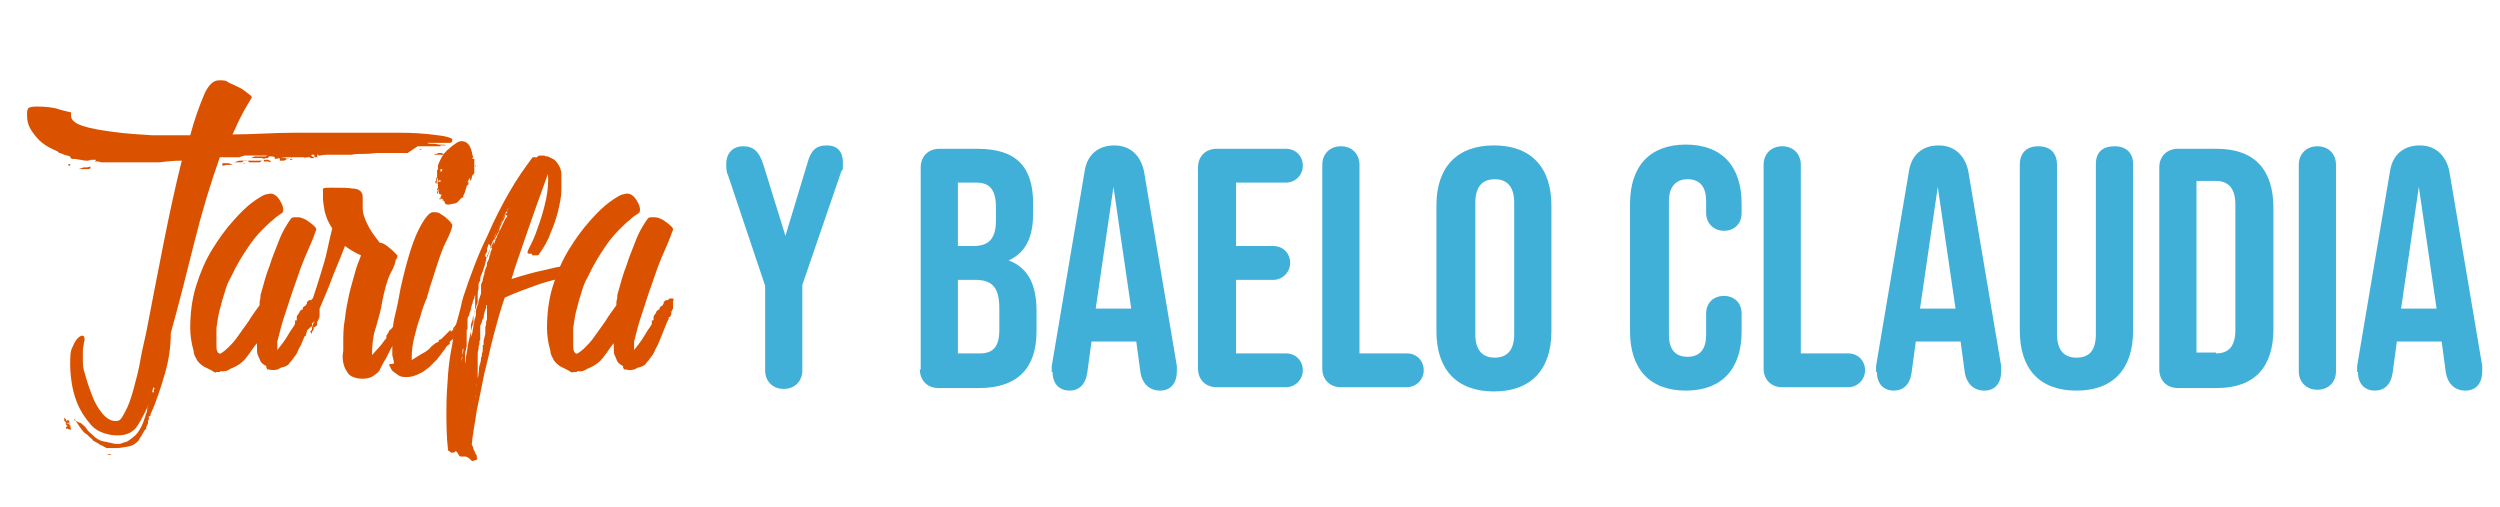
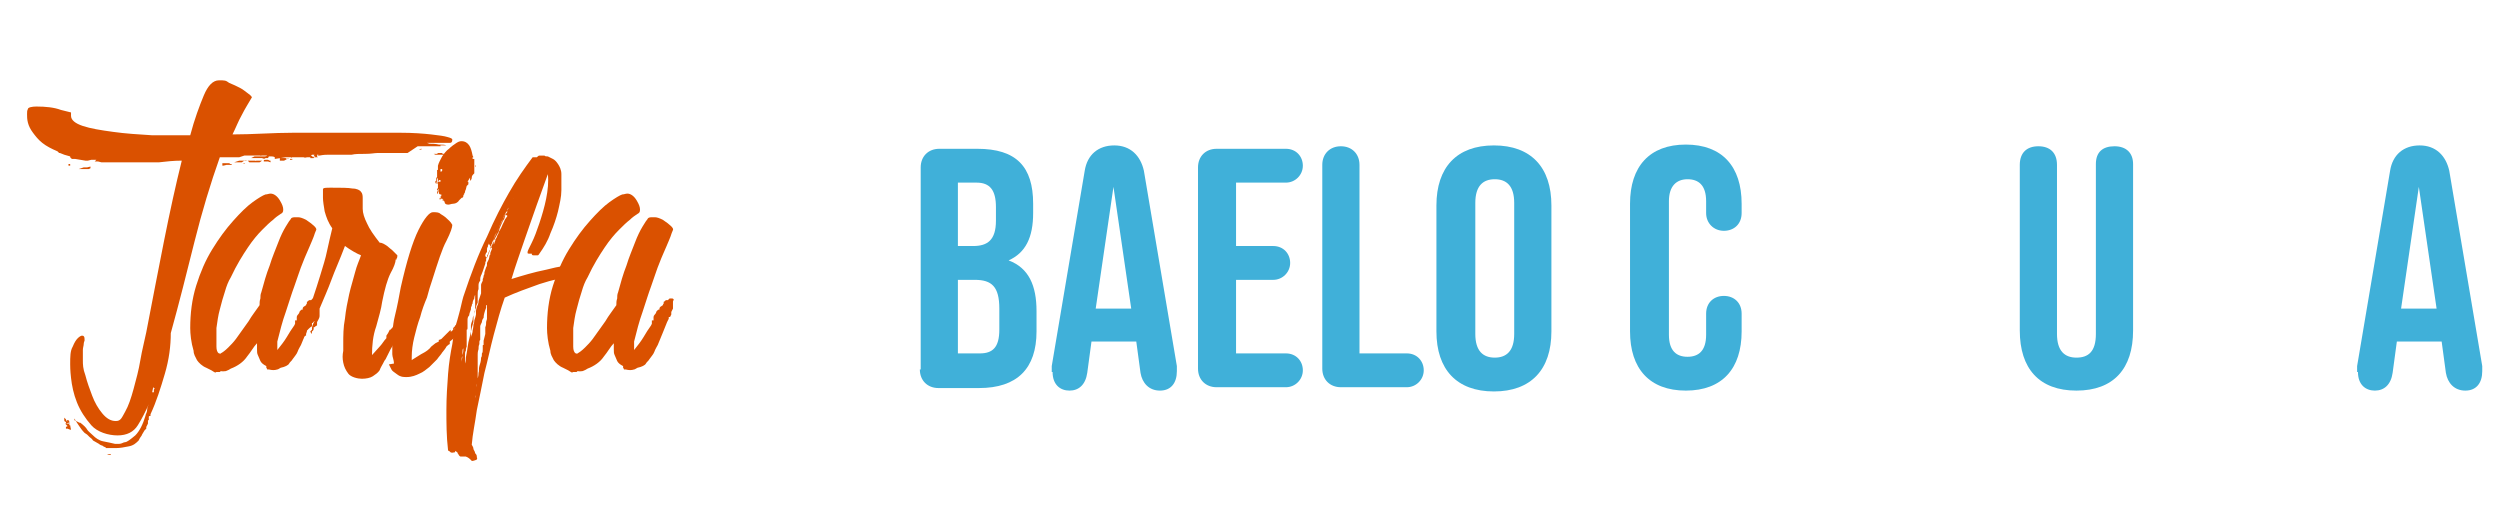
<svg xmlns="http://www.w3.org/2000/svg" id="Layer_1" data-name="Layer 1" version="1.1" viewBox="0 0 295.7 60">
  <defs>
    <style>
      .cls-1 {
        fill: #da5100;
      }

      .cls-1, .cls-2 {
        stroke-width: 0px;
      }

      .cls-2 {
        fill: #40b0d9;
      }
    </style>
  </defs>
  <g>
-     <path class="cls-2" d="M90.5,43.9v-10.1l-4.4-13.1c-.2-.4-.2-.9-.2-1.3,0-1.3.8-2.1,2-2.1s1.9.6,2.4,2.2l2.6,8.4h0l2.6-8.6c.4-1.5,1-2.1,2.3-2.1s1.9.8,1.9,2,0,.7-.2,1.1l-4.6,13.4v10.1c0,1.3-.9,2.2-2.2,2.2s-2.2-.9-2.2-2.2Z" />
    <path class="cls-2" d="M108.9,43.7v-23.9c0-1.3.9-2.2,2.2-2.2h4.5c4.6,0,6.6,2.1,6.6,6.5v1.1c0,2.9-.9,4.7-2.9,5.6h0c2.4.9,3.3,3,3.3,6v2.4c0,4.4-2.3,6.7-6.8,6.7h-4.8c-1.3,0-2.2-.9-2.2-2.2ZM115.1,29.1c1.7,0,2.7-.7,2.7-3v-1.6c0-2-.7-2.9-2.3-2.9h-2.2v7.5h1.8ZM115.9,41.8c1.5,0,2.3-.7,2.3-2.8v-2.5c0-2.6-.9-3.4-2.9-3.4h-2v8.7h2.6Z" />
    <path class="cls-2" d="M124.4,44c0-.2,0-.5,0-.7l3.9-23.1c.3-1.9,1.6-3,3.5-3s3.1,1.2,3.5,3l3.9,23.1c0,.2,0,.4,0,.6,0,1.4-.7,2.3-2,2.3s-2.1-.9-2.3-2.1l-.5-3.7h0c0,0-5.3,0-5.3,0l-.5,3.7c-.2,1.4-1,2.1-2.1,2.1s-2-.7-2-2.2ZM133.8,36.5l-2.1-14.4h0l-2.1,14.4h4.3Z" />
    <path class="cls-2" d="M141.7,43.7v-23.9c0-1.3.9-2.2,2.2-2.2h8.2c1.2,0,2,.9,2,2s-.9,2-2,2h-5.9v7.5h4.4c1.2,0,2,.9,2,2s-.9,2-2,2h-4.4v8.7h5.9c1.2,0,2,.9,2,2s-.9,2-2,2h-8.2c-1.3,0-2.2-.9-2.2-2.2Z" />
    <path class="cls-2" d="M156.4,43.7v-24.2c0-1.3.9-2.2,2.2-2.2s2.2.9,2.2,2.2v22.3h5.6c1.2,0,2,.9,2,2s-.9,2-2,2h-7.8c-1.3,0-2.2-.9-2.2-2.2Z" />
    <path class="cls-2" d="M169.9,39.2v-14.9c0-4.5,2.4-7.1,6.8-7.1s6.8,2.6,6.8,7.1v14.9c0,4.5-2.4,7.1-6.8,7.1s-6.8-2.6-6.8-7.1ZM179.1,39.5v-15.5c0-2-.9-2.8-2.3-2.8s-2.3.8-2.3,2.8v15.5c0,2,.9,2.8,2.3,2.8s2.3-.8,2.3-2.8Z" />
    <path class="cls-2" d="M192.8,39.3v-15.2c0-4.4,2.3-7,6.6-7s6.6,2.6,6.6,7v1.1c0,1.3-.9,2.1-2.1,2.1s-2.1-.9-2.1-2.1v-1.4c0-1.9-.9-2.6-2.2-2.6s-2.2.8-2.2,2.6v15.8c0,1.9.9,2.6,2.2,2.6s2.2-.7,2.2-2.6v-2.5c0-1.3.9-2.1,2.1-2.1s2.1.8,2.1,2.1v2.1c0,4.4-2.3,7-6.6,7s-6.6-2.6-6.6-7Z" />
-     <path class="cls-2" d="M208.6,43.7v-24.2c0-1.3.9-2.2,2.2-2.2s2.2.9,2.2,2.2v22.3h5.6c1.2,0,2,.9,2,2s-.9,2-2,2h-7.8c-1.3,0-2.2-.9-2.2-2.2Z" />
-     <path class="cls-2" d="M221.9,44c0-.2,0-.5,0-.7l3.9-23.1c.3-1.9,1.6-3,3.5-3s3.1,1.2,3.5,3l3.9,23.1c0,.2,0,.4,0,.6,0,1.4-.7,2.3-2,2.3s-2.1-.9-2.3-2.1l-.5-3.7h0c0,0-5.3,0-5.3,0l-.5,3.7c-.2,1.4-1,2.1-2.1,2.1s-2-.7-2-2.2ZM231.3,36.5l-2.1-14.4h0l-2.1,14.4h4.3Z" />
    <path class="cls-2" d="M238.9,39.2v-19.7c0-1.4.8-2.2,2.2-2.2s2.2.8,2.2,2.2v20c0,2,.9,2.8,2.3,2.8s2.3-.7,2.3-2.8v-20.1c0-1.4.8-2.1,2.2-2.1s2.2.8,2.2,2.1v19.7c0,4.5-2.3,7.1-6.7,7.1s-6.7-2.6-6.7-7.1Z" />
-     <path class="cls-2" d="M255.4,43.7v-23.9c0-1.3.9-2.2,2.2-2.2h4.6c4.5,0,6.7,2.5,6.7,7v14.3c0,4.5-2.2,7-6.7,7h-4.6c-1.3,0-2.2-.9-2.2-2.2ZM262.1,41.8c1.4,0,2.3-.7,2.3-2.8v-14.8c0-2-.9-2.8-2.3-2.8h-2.3v20.3h2.3Z" />
-     <path class="cls-2" d="M271.9,43.9v-24.4c0-1.3.9-2.2,2.2-2.2s2.2.9,2.2,2.2v24.4c0,1.3-.9,2.2-2.2,2.2s-2.2-.9-2.2-2.2Z" />
    <path class="cls-2" d="M278.8,44c0-.2,0-.5,0-.7l3.9-23.1c.3-1.9,1.6-3,3.5-3s3.1,1.2,3.5,3l3.9,23.1c0,.2,0,.4,0,.6,0,1.4-.7,2.3-2,2.3s-2.1-.9-2.3-2.1l-.5-3.7h0c0,0-5.3,0-5.3,0l-.5,3.7c-.2,1.4-1,2.1-2.1,2.1s-2-.7-2-2.2ZM288.2,36.5l-2.1-14.4h0l-2.1,14.4h4.3Z" />
  </g>
  <g>
    <path class="cls-1" d="M48.2,18.1c-.3,0-.5,0-.8,0-.3,0-.6,0-.9,0h0c0,0,0,0,0,0s0,0,0,0h0c0,0,0,0,0,0,0,0-.1,0-.1,0h-.2c-.3,0-.5,0-.6,0h0c-.1,0-.4,0-.8,0h-.2c-.3,0-.7.1-1.4.1s-1.2,0-1.6.1h0c-.3,0-.6,0-1,0s-.7,0-.9,0h0c-.2,0-.3,0-.3,0h-.5c-.3,0-.6,0-1.1.1,0,0,0,0,0,0h-.3c0,0,.2-.1.2-.1h-.5c0,0-.1.1-.1.1h.1c-.1.1-.3.1-.4.2-.1,0-.3,0-.4,0-.2,0-.3.1-.5,0-.2,0-.3,0-.5,0h0c0,0,0,0-.1,0-.1,0-.3,0-.5,0s-.4,0-.6,0c-.2,0-.3,0-.4,0l-1.3.2v-.2c0,0-.1-.1-.4-.1s-.3,0-.3,0h0c0,0-.1.2-.1.2h.3c0,0,.3,0,.3,0h-.9c-.1.1-.2.1-.4,0-.2,0-.3,0-.4,0,0,0,0,0,0,0,0,0,0,0,0,0-.1,0-.3,0-.5,0-.1,0-.3,0-.4,0l.4-.2h.8c0,0,.4,0,.4,0,0,0,.2,0,.3-.1h0c-.2,0-.4,0-.7,0h0c0,.1-.1,0-.1,0-.3,0-.6,0-.9,0-.3,0-.6,0-.9,0h.2c0,0,.2,0,.2,0h0c0,0-.4,0-.4,0h-.1l-.6.2c-.4,0-.8,0-1.2,0s-.7,0-1.1,0c-1.1,3.1-2.1,6.4-3,10s-1.8,7.2-2.8,10.8c0,1.5-.2,3.1-.7,4.8-.5,1.7-1,3.3-1.7,4.8v.2c-.1,0-.2,0-.2.1,0,0,0,0,0,.1v.3c-.1,0-.1,0-.1,0,0,0,0,0,0,.2,0,0,0,.1,0,.2h0c0,0-.2.4-.2.4v.2c0,0-.2.2-.2.2h0,0c-.1.2-.2.3-.3.5,0,.1-.2.3-.3.5h0c0,0-.1.2-.1.2h0c-.3.3-.6.6-1.2.7-.5.1-1,.2-1.5.2h-1c0,0,0,0,0,0h-.1c0,0,0,0,0,0s0,0,0,0h-.1c0,0,0-.1,0-.1-.1,0-.3-.1-.4-.2-.1,0-.3-.1-.4-.2l-.7-.4s-.1-.2-.4-.4l-.3-.3h0l-.3-.2c-.3-.3-.5-.6-.7-.9-.2-.3-.4-.6-.5-.8v.2c0,0,.2.1.2.1l.4.2h0c0,0,0,0,0,0h0c0,0,.1,0,.1,0h0c.4.3.7.6.8.8.1.2.4.4.7.7.3.3.7.6,1.2.7.5.1,1,.2,1.4.3h0s0,0,0,0,0,0,0,0h0c.1,0,.3,0,.5,0,.3,0,.5-.2.7-.2h0c.2,0,.6-.3,1.2-.8.5-.5.9-1.3,1.2-2.3h0c0-.2.2-.4.2-.7,0-.2.1-.5.2-.7-.4.9-.8,1.7-1.3,2.5-.5.8-1.3,1.2-2.4,1.2s-2.4-.4-3.1-1.2c-.7-.8-1.3-1.7-1.7-2.7-.4-1-.6-2-.7-2.9-.1-.9-.1-1.4-.1-1.6,0-.9,0-1.6.3-2.1.2-.5.4-.8.6-1,.2-.2.4-.3.5-.3s.2,0,0,0c.2,0,.3.1.3.4s0,.2,0,.2c0,0-.1.2-.1.4,0,.2-.1.4-.1.7,0,.3,0,.7,0,1.2s0,1,.3,1.8c.2.8.5,1.6.8,2.4.3.8.7,1.5,1.2,2.1.5.6,1,.9,1.6.9s.7-.4,1.1-1.1c.4-.7.7-1.6,1-2.7.3-1.1.6-2.2.8-3.4.2-1.2.5-2.3.7-3.3.7-3.7,1.4-7.2,2.1-10.8.7-3.5,1.4-6.7,2.1-9.5-.9,0-1.9.1-2.7.2-.9,0-1.8,0-2.7,0s-.5,0-.7,0c-.2,0-.4,0-.7,0h-.3c0,0-.2,0-.2,0h-.4,0c0,0-.1,0-.2,0,0,0-.1,0-.2,0h-1.4c0,0-.4-.1-.4-.1h-.6,0c0,0,.2,0,.2,0h0l.2-.2c-.1,0-.2,0-.2,0h-.4c0,0-.4.1-.4.1h0-.3c0,0-1.2-.2-1.2-.2h-.4c0,0-.2-.2-.2-.2,0,0,0,0,0,0s0,0,0,0h0c0,0,0-.1,0-.1l-.7-.2-.5-.2h-.1c0,0-.2-.2-.2-.2-.7-.3-1.3-.6-1.8-1-.5-.4-.8-.8-1.1-1.2-.3-.4-.5-.8-.6-1.2-.1-.4-.1-.7-.1-1s0-.4.1-.6c0-.2.5-.3,1-.3,1.1,0,2.1.1,2.9.4.8.2,1.2.3,1.2.3h0c0,.1,0,.2,0,.4,0,.5.5.9,1.4,1.2.9.3,2.1.5,3.6.7,1.4.2,3,.3,4.6.4,1.6,0,3.1,0,4.5,0,.5-1.9,1.1-3.5,1.6-4.7.5-1.2,1.1-1.8,1.8-1.8s.8,0,1.2.3c.5.2.9.4,1.3.6.4.2.7.5,1,.7.3.2.4.4.4.4h0c-.4.7-.8,1.3-1.2,2.1-.4.7-.7,1.5-1.1,2.3,2.4,0,4.8-.2,7.2-.2,2.4,0,4.6,0,6.7,0s4.3,0,5.9,0c1.6,0,2.8.1,3.7.2.9.1,1.6.2,1.9.3.4.1.6.2.6.3,0,.3-.1.4-.3.4s-.5,0-1,0c-.6,0-1.2,0-2.1,0h.4c0,0,.3.1.3.1.3,0,.7,0,1.1.1.4,0,.7,0,.9.1h-.7c0,.1,0,.1,0,.1h-.1c0,0-.1,0-.1,0-.1,0-.1,0-.1,0s0,0-.1,0c-.3,0-.6,0-1,0h0c0,0,0,0-.1,0,0,0,0,0-.1,0-.1,0-.2,0-.2,0,0,0-.1,0-.1,0-.1,0-.2,0-.3,0-.1,0-.2,0-.3,0s0,0-.1,0c0,0,0,0-.1,0ZM6.9,19.2h0,0c0,0,0,0,0,0ZM7.8,50.1v-.2c-.2,0-.2-.2-.2-.2h0c0,0,0,0,0,0,0,0,0,0,0,.1v-.2c-.1,0,0,0,0,0h0v-.2l.2.2h0c0,0,0,0,0,0s0,0,0,0c0,0,0,.2.2.3,0,0-.1-.1-.1-.2,0,0,0,0,.1,0,0,0,0,0,.1,0h0c0,0,.1.1.1.2v.2c.1,0,0-.1,0-.1h0c0,0,0,0,0,0h-.1ZM8,50.4l-.3-.3h.5c0,0,0,.2,0,.2h.1c0,.1.1.5.1.5v.2c0,0,0-.2,0-.2h0c0,.1-.4-.1-.4-.1h-.2v-.2ZM8.3,19.6v-1c0,.4,0,.7,0,.8,0,0,0,.1-.1,0v.2ZM8.3,19.4c-.1,0-.2,0-.2,0v.2c.1,0,.2-.1.2-.1ZM8.5,50.8v-.2c0,0,0,.2,0,.2h0ZM8.6,19.7s0,0,0,0h0ZM8.9,19.7h-.1s0,0,0,0h0ZM9.4,52.4h0c0,0-.3-.2-.3-.2h0c0,0,.3.2.3.2ZM10.5,20s-.1,0-.2,0h-1c0,0,.6-.2.6-.2h0,.4c0,0,.4-.1.4-.1,0,0,.1,0,.2,0h-.2c0,.1,0,.2,0,.2ZM10,52.5h0c0,0,0,0,0,0,0,0-.1,0-.1,0h0ZM10.3,52.7h0c0-.1,0,0,0,0h0ZM11,20h0c0,0,0,0,0,0h0ZM11.5,53.3s0,0,.1,0c0,0,0,0,.1,0h.2-.4ZM12.3,19.9h-.3.2c0,0,0,0,0,0ZM12,19.9h.3c0,0-.3,0-.3,0h0ZM13.1,53.7h0c0,0-.2,0-.2,0h-.2c0,.1.4.1.4.1h0c0,0,0,0,0,0ZM13.1,53.7h0c0,0-.2,0-.2,0h-.1c0,0,.4,0,.4,0h0c0,0,0,0,0,0ZM12.8,53.6h.1-.1ZM15.7,52.2h0c0,0,0,0,0,0h0ZM16.8,49.6h0,0c0,0,0,0,0,0ZM17.2,48.3c0,0,0-.2,0-.3,0,0,0,.1,0,.2,0,0,0,0,0,0h0ZM18.2,45.8h-.1v.6c-.1,0,0,0,0,0v-.5c.1,0,0,0,0,0ZM18.3,45.9h-.2c0,0-.1.5-.1.5h.2v-.3c0,0,.1-.2.1-.2ZM18,46.9v.4-.4c.1,0,.1-.4.1-.4v.4ZM18.2,46.5v.4c-.1,0-.1.4-.1.4v-.3c0,0,.1-.2.1-.2v-.3ZM27.4,19.4h-.2c-.1,0-.3,0-.4,0s-.3,0-.4,0v.2c0,0,.4-.1.4-.1h.6ZM26.3,19.4v.2c0,0,.4-.1.4-.1h.6c0-.1-.2-.2-.2-.2-.1,0-.3,0-.4,0s-.3,0-.4,0ZM29.5,19.2h1.2c0,0,.2-.1.3-.2h0c-.2,0-.4,0-.7,0h0c0,.1-.1,0-.1,0-.3,0-.6,0-.9,0-.3,0-.6,0-.9,0h.2c0,0,.2,0,.2,0h0c0,0-.4,0-.4,0h-.1l-.6.2h-.1,1c0,0,.3-.2.3-.2h0c0,.1.4,0,.4,0h0ZM29,19.3h0c0,0-.3.1-.3.1h.2ZM31.9,19c0,0,.1,0,.1,0v.2c0,0-.3-.1-.3-.1h-.5c0,0,0-.1,0-.1h0c0-.1.1-.1.3-.1s.2,0,.2,0ZM34.5,18.7h-.6,0c0,.1-.1,0-.1,0h-.5,0c0,0-.2,0-.2,0h0c0,.2,0,.2,0,.2h.5,0c0,0,.4-.2.4-.2h0c0,.1.2,0,.2,0,.2,0,.3,0,.3-.1,0,0-.1,0-.1,0ZM34.3,18.9c.2,0,.3,0,.3-.1h-.1c0,0-.1,0-.1,0h-.5,0c0,.1-.1,0-.1,0h-.5,0c0,0-.2,0-.2,0h0c0,.1,0,.2,0,.2h.5,0c0,0,.4-.2.4-.2h0c0,0,.3,0,.3,0ZM37.3,18.5l-.2.2h-.1c0,0-.2,0-.2,0h-.1c0-.1.1-.7.1-.7v.5c0,0,.5,0,.5,0ZM37.5,18.5h0c-.1,0-.4,0-.6,0h0c0,.1.4.1.4.1h.3ZM36.8,18.4h0c0,.1.4.1.4.1h.3c0,0,0-.2,0-.2-.1,0-.4,0-.6,0ZM43.7,18c0,0,0,0,0,0h0ZM44.6,17.9h-.2c0,0,0,0,0,0h0c0,0,0,0,0,0s0,0,0,0ZM46.6,17.7h-.3,0c0,0,.2,0,.2,0h0ZM46.3,17.8h.3c0,0-.3,0-.3,0h0ZM46.4,18h0c0,0,0,0,0,0h0ZM46.6,17.9h-.1s0,0,0,0h0ZM47.7,17.9c-.1,0-.2,0-.2,0,0,0-.1,0-.1,0h.4ZM48.2,18h0c0,0,0,0,0,0h0ZM48.9,17.9c0,0,0,0,0,0h0c0,0,0,0,0,0h0ZM49.3,18.1s0,0,0,0h0c0,0,0,0,0,0ZM49.6,17.7h0c0-.1.3-.1.3-.1h0c0,.1-.3.1-.3.1ZM51.8,18.1h.5c0,0,0,0,0,0v.2h-.8c0,0-.2-.1-.2-.1h.1,0,.4c0-.1.1-.1.1-.1h0ZM51.4,18.2h.1c0,0-.3,0-.3,0h.1ZM52.2,18.1h.1c0,.1.1.1.2.1h0-.2.3c0,.1,0,.1.1.1h-.4s0,0,0,0c0,0,0,0-.2,0h0,.1s0,0-.2,0h0-.2c0,0-.1,0-.1,0h0c0,0,0,0,0,0,0,0,0,0,0,0v.4-.5c0,0,.1-.1.1-.1Z" />
    <path class="cls-1" d="M37,35.3c0,0,.2,0,.3,0,.1,0,.2.1.2.2s0,0,0,0c0,0-.1,0-.1.2h0c0,.2,0,.2,0,.2,0,0,0,0,0,0s0,0,0,0c0,0,0,0,0,0,0,0,0,0,0,.1,0,0,0,0,0,0s0,0,0,0c0,0,0,.1,0,.2,0,0,0,0,0,.1h0v.2l-.2.4s0,0,0,0,0,0,0,0,0,0,0,.1v.2c0,0-.1.2-.1.2h0c0,.1-.1.1-.2.1,0,0,0,0,0,0,0,0,0,0,0,0v.2c0,0-.2.4-.2.4-.3.8-.7,1.7-1.1,2.7-.1.2-.3.5-.4.8-.1.3-.4.6-.6.9-.1.2-.3.3-.4.5-.1.2-.5.4-1,.5-.2.1-.3.2-.4.2h0c-.3.1-.6.1-1,0,0,0,0,0,0,0,0,0,0,0,0,0h-.2c0,0,0-.1-.1-.2,0,0,0-.1,0-.2-.4-.2-.6-.4-.7-.6l-.3-.7c-.1-.2-.1-.4-.1-.7v-.7c-.4.4-.7,1-1.2,1.6-.4.6-1.1,1.1-1.9,1.4-.3.2-.7.4-1.3.4h.2,0c0,0,.1,0,.1,0,0,0,.2,0,.3-.1h0c0,0,.2,0,.2,0,0,0,0,0,0,0s0,0,0,0h-.4c0,0,0,0,0,0h-.3,0c0,0-.1.1-.1.1,0,0,0,0-.2,0h-.1c0,0-.1,0-.1,0h-.1c0,0,0,.1,0,.1,0,0,0,0,.2,0h-.1c-.2,0-.4-.2-.6-.3-.2-.1-.4-.2-.6-.3h0c0,0,0,0,0,0-.5-.2-.9-.6-1.1-.9-.2-.4-.4-.7-.4-1.1-.3-1-.4-2-.4-2.7,0-1.7.2-3.4.7-5,.5-1.6,1.1-3,1.9-4.3s1.6-2.4,2.5-3.4c.8-.9,1.6-1.7,2.3-2.2.7-.5,1.2-.8,1.5-.9.2,0,.4-.1.6-.1.4,0,.8.3,1.1.8.3.5.4.8.4,1.1s-.1.4-.3.5c-.3.2-.6.4-.9.7-.4.3-.8.7-1.3,1.2-.5.5-1.1,1.2-1.7,2.1-.6.9-1.3,2-2,3.5-.3.5-.5,1-.7,1.7-.2.6-.4,1.3-.6,2.1-.2.7-.3,1.5-.4,2.2,0,.7,0,1.5,0,2.2,0,.4.1.7.3.8.1,0,.2.1.2,0,.2-.1.5-.3.9-.7.3-.3.6-.6.9-1,.5-.7,1-1.4,1.5-2.1.4-.7.9-1.3,1.3-1.9h0c0-.3,0-.5.1-.8,0-.2,0-.5.1-.7.3-1.1.6-2.2,1-3.2.3-1,.7-1.9,1-2.7.3-.8.6-1.4.9-1.9.3-.5.5-.8.6-.9,0-.1.2-.2.4-.2.1,0,.3,0,.5,0,.2,0,.5.1.9.3.9.6,1.3,1,1.2,1.2-.1.2-.2.5-.3.8-.1.3-.3.7-.5,1.2-.2.5-.5,1.1-.8,1.9-.3.7-.6,1.7-1,2.8-.3.8-.6,1.8-1,3-.4,1.1-.7,2.3-1,3.5,0,.2,0,.3,0,.5,0,.1,0,.3,0,.5.4-.5.8-1,1.1-1.5.3-.5.6-1,.9-1.4h0c0,0,.1-.2.1-.2v-.2c0,0,0,0,0,0v-.2c.1,0,.2,0,.2,0,0,0,0,0,0,0h0c0,0,0-.2,0-.2h0v-.2c0,0,0,0,0,0,0-.2.2-.3.3-.5,0-.2.2-.3.3-.4h0c0,0,0,0,0,0h0c0,.1.1,0,.1,0,0,0,0,0,0,0,0,0,0,0,0,0h0c0,0,0-.1,0-.1,0,0,0-.1.1-.2,0,0,0,0,0,0l.3-.2h0c0-.1.1-.2.1-.2v-.2c.1,0,.2-.2.3-.2,0,0,0,0,.2,0h0,0Z" />
    <path class="cls-1" d="M47.3,38.1c0,0,.2,0,.3,0,0,0,.1.1.1.2s0,0,0,0c0,0-.1,0-.1.2,0,0,0,0,0,0,0,0,0,0,0,0h-.1v.2s0,0-.1,0c0,0-.1,0-.1.2s0,0,0,0c0,0,0,0,0,0h-.1,0c0,.1-.1.4-.1.4,0,0,0,0,0,0h0s0,0,0,0c0,0,0,0,0,0h-.1c0,.1,0,.4,0,.4,0,0,0,0,0,0h0s0,0,0,.1l-.2.5c-.2.3-.4.7-.6,1-.2.4-.4.8-.6,1.2-.1.1-.2.3-.3.5-.1.2-.3.5-.4.8-.2.3-.5.5-.8.7-.3.2-.8.3-1.3.3s-1.3-.2-1.6-.6c-.3-.4-.5-.8-.6-1.3-.1-.5-.1-.9,0-1.4,0-.4,0-.7,0-.8,0-1,0-2,.2-3,.1-1,.3-2,.5-2.9.2-.9.5-1.8.7-2.6.2-.8.5-1.4.7-2-.5-.2-1.2-.6-1.9-1.1-.6,1.6-1.2,2.9-1.6,4-.4,1.1-.9,2.2-1.4,3.4h0c0,0,0,.1,0,.1h0,0v.4c0,0,0,0,0,0h0c0,0,0,.4,0,.4,0,.2-.2.5-.3.7h0c0,.1,0,.2,0,.2h0c0,0,0,0,0,0v.2c-.1,0-.3.2-.3.2h0-.1c0,.1,0,.2,0,.2,0,0,0,.2-.2.3,0,.1,0,.2-.1.3h0,0c0-.1-.1-.3-.1-.3h0c0,0,0,0,0,0,0,0,0,0,0,0s0,0,0,0l.2-.2h0c0-.1,0-.2,0-.2,0,0,0-.3.3-.8h0s0,0,0,0c0,0,0,0,0,0h0c0-.1-.2.2-.2.2h-.1v.4c-.1,0-.4.3-.4.3l-.2.2h0c0,.1-.1.4-.1.4v.2c-.2,0-.2.1-.3.2h0c0,0,0,0,0,0h0c0,0,0,.1,0,.1-.2,0-.3,0-.3-.2v-.2c.1,0,0-.1,0-.1h.1c0,0,0-.2,0-.2h.1v-.7c0,0,.1-.2.1-.2v-.2c0,0,.2-.1.2-.1h0c0,0,.1-.5.1-.5.3-.6.5-1.4.8-2.3s.6-1.8.9-2.8c.3-1,.6-1.9.8-2.9.2-.9.4-1.8.6-2.6-.5-.7-.7-1.3-.9-2-.1-.6-.2-1.2-.2-1.6v-1c0-.2.3-.2,1-.2,1.1,0,2,0,2.5.1.5,0,.9.2,1,.4.2.2.2.5.2.8,0,.3,0,.7,0,1.2,0,.5.2,1.1.5,1.7.3.7.8,1.4,1.5,2.3.3,0,.6.2.9.4.2.2.5.4.6.5.2.2.4.4.6.6,0,.1,0,.3-.1.4h0c0,.1,0,0,0,0h0c0,.1,0,.1,0,.1h-.1c0,0,0,0,0,0,0,0,0,0,0,0,0,.3-.2.9-.6,1.6-.4.8-.7,1.9-1,3.4-.1.8-.4,1.8-.7,2.9-.4,1.1-.5,2.3-.5,3.4.3-.3.6-.7.9-1,.3-.3.5-.7.8-1h0c0-.1,0-.2,0-.2h0c0,0,0-.1,0-.1l.2-.3.2-.4h0,.1c0-.1.2-.2.2-.2,0-.1.2-.3.3-.4,0-.2.2-.3.3-.4h0c0,0,0,.2,0,.2v.2c0,0,.2-.2.2-.2h.1,0c0,0-.1-.2-.1-.2h0c0-.1,0-.2.1-.2h0c0,0,.1,0,.1,0h0c0-.1,0,0,0,0h0c0,0,0,.1,0,.1,0,0,0,0,0,0,0,0,0,0,0,0s-.1,0-.1,0c0,0,0,0,0,0h0c0,0,0,0,0,0v-.2c.1,0,.4-.2.4-.2l.2-.2s0,0,.1,0h0,0c0,0,0,0,0,0ZM36.1,39.5h.1-.1ZM36.7,38.8h0,0c0,.1,0,0,0,0h0ZM36.8,38.3h0c0,0,0,0,0,0h0ZM37.9,36.5h0c0-.1,0,0,0,0Z" />
    <path class="cls-1" d="M46.6,43c0-.4-.2-.8-.2-1.1,0-.3,0-.6,0-.9,0-1.2,0-2.4.3-3.6.3-1.2.5-2.3.7-3.4.7-3.1,1.4-5.4,2.1-6.8.7-1.4,1.3-2.1,1.7-2.1s.7,0,.9.2c.3.2.5.3.7.5.2.2.5.4.7.8,0,.3-.2.9-.7,1.9-.5.9-1,2.5-1.7,4.7-.2.6-.4,1.2-.6,2-.3.7-.6,1.5-.8,2.3-.3.8-.5,1.6-.7,2.4-.2.8-.3,1.6-.3,2.3s0,.2,0,.2c0,0,0,.2,0,.2.1-.1.5-.3,1.1-.7.6-.3,1-.6,1.2-.9l.5-.4.4-.2v-.2c.1,0,.3-.1.3-.1h0c0,0,.3-.3.3-.3h0c.2-.2.5-.5.8-.8h0c0,.1,0,.2,0,.2h.1c0,0,.2-.2.2-.2h0c0-.2,0-.2,0-.2h0,0c0,0,0,0,0,0h0c0,0,0,0,0,0h0c0-.1,0,0,0,0l.2-.2c0,0,0-.1.2-.2,0,0,0,0,.1,0,0,0,0,0,.1,0h0,0c0,0,0,0,0,0,0,0,.2,0,.3,0,0,0,.1.1.1.2s0,0-.2.2c-.1,0-.2.1-.2.2s0,0,0,.1c0,0,0,0-.2.1h0v.2c0,.1-.1.3-.3.4v.2c0,0-.5.4-.5.4v.3c-.1,0-.4.3-.4.3,0,0,0,0,0,0,0,0,0,0,0,0h0c0,.1-.5.7-.5.7-.1.2-.4.5-.6.8-.3.3-.6.6-.9.9-.4.3-.7.6-1.2.8-.4.2-.9.4-1.5.4-.4,0-.7,0-1.1-.3s-.6-.4-.7-.6l-.3-.6ZM51.5,21.7v-.3c0,0,0,0,.1,0,0,0,0,0,0,0h0c0-.2,0-.2,0-.2,0,0,0-.1,0-.2h.1v.5h-.1,0c0,.1,0,.2,0,.2h.2c0,0-.1-.2-.1-.2h0c0,0,.1,0,.1,0h0v-.2c0-.1,0-.2,0-.2h0c0,0-.1,0-.1,0,0,0,0,0,0,0h0c0,0,0-.1,0-.1v-.2c0,0,0-.7,0-.7,0,0,0,0,.1,0h0c0,0,0-.2,0-.2v-.3c.1-.4.3-.7.5-1.1.2-.3.5-.7.8-.9.3-.3.6-.5.9-.7.3-.2.5-.2.6-.2.4,0,.7.2.9.5.2.3.3.7.4,1.2h0c0,0,.1.2.1.2h-.1c0-.1,0,.2,0,.2h.2c0,.1,0,.7,0,.7h0c0,0,0,0,0,0h0c0,0,0,0,0,.1v.3c0,0,0,.2,0,.2v.4c-.2.2-.3.3-.3.5,0,.2-.1.3-.2.4h0v-.4c0,0-.3.5-.3.5h.1c0,0,0,0,0,0h0c0,.1,0,0,0,0h0c0,0,0,.1,0,.1h0c0,0,0,0,0,0h0s0,0,0,0h0c0,0-.1-.1-.1-.1,0,0,0,0,0,0s0,0,0,0h.1c0,.1,0,.2,0,.2h0s0,0,0,.1l-.2.2h0c0,0-.1.4-.1.4,0,0-.1.2-.1.3,0,.1-.1.2-.1.2h0c0,0,0,0,0,0h0s0,0,0,.1c-.1,0-.1.2-.1.2s0,.2-.2.2h0l-.3.3c-.1.2-.4.4-.7.4h0c-.2,0-.4.1-.5.1-.2,0-.4,0-.5-.2h0c0,0,0-.1,0-.1,0,0,0,0,0,0-.1-.2-.2-.3-.3-.4-.1,0-.2-.1-.2-.2h0,0c0-.1.1-.1.1-.1v-.2c0,0-.1,0-.1,0h0c-.1,0-.2-.1-.2-.2v-.3c0,0,0,0-.1,0,0,0,0,0,0-.2s0-.1,0-.2c0,0,0-.1,0-.2v-.4c0,0,.3,0,.3,0v-.2c0,0,0,0,0,0h-.2c0,0,0,.1,0,.1h0ZM51.9,22.6h0c0-.1-.1,0-.1,0h0c0,0,.1-.1.1-.2h-.1c0,0,0-.1,0-.1h-.1v.2h.1c0,.1-.1.2-.1.2h0c0,.1,0,.2,0,.2h.1v-.2ZM52.3,20.2v-.2h-.2c0,0,0,.3,0,.3h.1ZM52,23.4v.2c0,0,.3-.1.3-.1h0c0,0,0,0,0,0h0c0-.1,0,0,0,0h-.1ZM52.3,23.6h0c0,.1.2.2.2.2h0c0-.1-.2-.2-.2-.2ZM53.9,38.8h-.1c0,.1,0,.2,0,.2h0c0,0,0,0,0,0h0ZM54.6,23h0c0,0,0,0,0,0h0c0,0,0-.1,0-.1h0ZM55.3,22.6h0,0c0,0,0,0,0,0ZM55.4,22.4s0,0,0,0h0ZM56.2,19.9h.1-.1c0-.1,0,0,0,0ZM56.2,19.7h.1c0,0-.1-.2-.1-.2v.2ZM56.3,19h0c0,0,0,0,0,0h0ZM56.5,19.4s0,0,0,0c0,0,0,0,0,0,0,0,0,0,0,0ZM56.6,18.7h0s0,0,0,0Z" />
    <path class="cls-1" d="M79.2,35.3c0,0,.2,0,.3,0,.1,0,.2.1.2.2s0,0,0,0c0,0-.1,0-.1.2h0c0,.2,0,.2,0,.2,0,0,0,0,0,0s0,0,0,0c0,0,0,0,0,0,0,0,0,0,0,.1,0,0,0,0,0,0s0,0,0,0c0,0,0,.1,0,.2,0,0,0,0,0,.1h0v.2l-.2.4s0,0,0,0,0,0,0,0,0,0,0,.1v.2c0,0-.1.2-.1.2h0c0,.1-.1.1-.2.1,0,0,0,0,0,0,0,0,0,0,0,0v.2c0,0-.2.4-.2.4-.3.8-.7,1.7-1.1,2.7-.1.2-.3.5-.4.8-.1.3-.4.6-.6.9-.1.2-.3.3-.4.5-.1.2-.5.4-1,.5-.2.1-.3.2-.4.2h0c-.3.1-.6.1-1,0,0,0,0,0,0,0,0,0,0,0,0,0h-.2c0,0,0-.1-.1-.2,0,0,0-.1,0-.2-.4-.2-.6-.4-.7-.6l-.3-.7c-.1-.2-.1-.4-.1-.7v-.7c-.4.4-.7,1-1.2,1.6-.4.6-1.1,1.1-1.9,1.4-.3.2-.7.4-1.3.4h.2,0c0,0,.1,0,.1,0,0,0,.2,0,.3-.1h0c0,0,.2,0,.2,0,0,0,0,0,0,0s0,0,0,0h-.4c0,0,0,0,0,0h-.3,0c0,0-.1.1-.1.1,0,0,0,0-.2,0h-.1c0,0-.1,0-.1,0h-.1c0,0,0,.1,0,.1,0,0,0,0,.2,0h-.1c-.2,0-.4-.2-.6-.3-.2-.1-.4-.2-.6-.3h0c0,0,0,0,0,0-.5-.2-.9-.6-1.1-.9-.2-.4-.4-.7-.4-1.1-.3-1-.4-2-.4-2.7,0-1.7.2-3.4.7-5,.5-1.6,1.1-3,1.9-4.3s1.6-2.4,2.5-3.4c.8-.9,1.6-1.7,2.3-2.2.7-.5,1.2-.8,1.5-.9.2,0,.4-.1.6-.1.4,0,.8.3,1.1.8.3.5.4.8.4,1.1s-.1.4-.3.5c-.3.2-.6.4-.9.7-.4.3-.8.7-1.3,1.2-.5.5-1.1,1.2-1.7,2.1-.6.9-1.3,2-2,3.5-.3.5-.5,1-.7,1.7-.2.6-.4,1.3-.6,2.1-.2.7-.3,1.5-.4,2.2,0,.7,0,1.5,0,2.2,0,.4.1.7.3.8.1,0,.2.1.2,0,.2-.1.5-.3.9-.7.3-.3.6-.6.9-1,.5-.7,1-1.4,1.5-2.1.4-.7.9-1.3,1.3-1.9h0c0-.3,0-.5.1-.8,0-.2,0-.5.1-.7.3-1.1.6-2.2,1-3.2.3-1,.7-1.9,1-2.7.3-.8.6-1.4.9-1.9.3-.5.5-.8.6-.9,0-.1.2-.2.4-.2.1,0,.3,0,.5,0,.2,0,.5.1.9.3.9.6,1.3,1,1.2,1.2-.1.2-.2.5-.3.8-.1.3-.3.7-.5,1.2-.2.5-.5,1.1-.8,1.9-.3.7-.6,1.7-1,2.8-.3.8-.6,1.8-1,3-.4,1.1-.7,2.3-1,3.5,0,.2,0,.3,0,.5,0,.1,0,.3,0,.5.4-.5.8-1,1.1-1.5.3-.5.6-1,.9-1.4h0c0,0,.1-.2.1-.2v-.2c0,0,0,0,0,0v-.2c.1,0,.2,0,.2,0,0,0,0,0,0,0h0c0,0,0-.2,0-.2h0v-.2c0,0,0,0,0,0,0-.2.2-.3.3-.5,0-.2.2-.3.3-.4h0c0,0,0,0,0,0h0c0,.1.1,0,.1,0,0,0,0,0,0,0,0,0,0,0,0,0h0c0,0,0-.1,0-.1,0,0,0-.1.1-.2,0,0,0,0,0,0l.3-.2h0c0-.1.1-.2.1-.2v-.2c.1,0,.2-.2.3-.2,0,0,0,0,.2,0h0,0Z" />
    <path class="cls-1" d="M68.9,31.5c0-.1,0-.2,0-.3,0,0,0,0,0,0-1.4.1-2.8.3-4.3.7-1.5.3-2.8.7-4.1,1.1.5-1.7,1.1-3.3,1.6-4.8.5-1.5,1-2.8,1.4-4l1.3-3.6c.1.9,0,1.9-.2,2.9-.2,1-.5,2-.8,2.9-.3.9-.6,1.7-.9,2.3-.3.6-.5,1-.5,1.1,0,.2,0,.2.2.2.2,0,.3,0,.3,0,0,.1,0,.2.2.2.1,0,.2,0,.3,0,0,0,0,0,.2,0,0,0,.1,0,.2-.2.5-.7,1-1.5,1.3-2.4.4-.9.7-1.8.9-2.6.2-.9.4-1.7.4-2.5,0-.8,0-1.4,0-1.9s-.2-.9-.4-1.2c-.2-.3-.4-.5-.6-.6-.2-.1-.4-.2-.6-.3-.2,0-.3,0-.4-.1-.1,0-.3,0-.6,0-.1,0-.2.1-.3.2h-.5c-.9,1.2-1.9,2.6-2.8,4.2-.8,1.4-1.7,3.1-2.6,5.2-1,2-1.9,4.4-2.8,7.1,0,0,0,0,0,0-.2.7-.3,1.3-.5,2s-.2.8-.4,1.4,0,0,0,0c-.1.6-.3,1.3-.4,2.2-.2,1-.4,2.2-.5,3.5-.1,1.3-.2,2.8-.2,4.3,0,1.5,0,3.1.2,4.8.1,0,.2.1.3.2.2.1.3,0,.5,0,0,0,.1-.2,0-.2,0,0,0,0,.3.2,0,0,0-.1,0-.1,0,0,0,0,0-.1,0-.2,0-.3,0-.5,0-.1,0-.3,0-.5,0,0,0-.2,0-.3,0,0,0-.1,0-.2,0-.1,0-.3,0-.4,0-.1,0-.1,0-.1v.4c0,.2,0,.4,0,.6v.3c0,.2,0,.4,0,.6,0,.1,0,.2,0,.3,0,0,0,0,0,0h0c0,0,0,0,0,0h0c0,0,0,.1.1.2.1.2.2.3.3.3,0,0,.1,0,.1,0,0,0,0,0,.2,0,0,0,.2,0,.3,0,.3.1.5.3.6.4.1.2.3.1.6,0,.1,0,.2-.2.1-.3,0-.2,0-.3-.2-.5,0-.2-.2-.4-.2-.5,0-.2-.1-.3-.2-.5.1-1.3.4-2.6.6-4.1.3-1.4.6-2.9.9-4.4.4-1.5.7-3,1.1-4.5.4-1.5.8-3,1.3-4.4,1.3-.6,2.7-1.1,4.1-1.6,1.5-.5,3-.8,4.5-1.1,0,0,.2-.1.3-.2.2-.2.3-.3.3-.4,0,0,0-.1,0-.1,0,0,0,0,0-.2ZM53.5,52.3h0c0,0,0,0,0,0,0,0,0,0,0,0ZM54.3,44.9c0,.2,0,.3,0,.4,0,0,0,.2,0,.5,0,.3,0,.5,0,.6,0,.1,0,.3,0,.5h0c0,.1,0,.2,0,.2,0,0,0,.1,0,.2,0,.2,0,.4,0,.5,0,0,0,.1,0,.3,0,.2,0,.3,0,.4,0,0,0,.2,0,.3,0,.1,0,.2,0,.2,0,0,0,0,0,0,0,0,0,0,0,0,0,0,0-.2,0-.3,0-.1,0-.2,0-.3,0,0,0,0,0-.1,0,0,0-.1,0-.2,0,0,0-.1,0-.2v-.2c0-.2,0-.3,0-.4,0,0,0-.2,0-.4,0,0,0-.1,0-.2,0-.2,0-.3,0-.4,0-.1,0-.3,0-.4,0-.2,0-.5,0-.6v-.2c0,0,0,0,0,0,0,0,0,0,0,.1ZM54.8,41.4c0,0,0,.3-.1.6,0,.3-.1.6-.1.8,0,.2,0,.4,0,.6,0,.3,0,.5,0,.6h0c0,0,0-.1,0-.2,0,0,0-.2,0-.5,0-.3,0-.5,0-.7,0-.2,0-.3.1-.5,0,0,0-.2,0-.2,0,0,0-.1,0-.1,0,0,0,0,0-.1,0-.2,0-.4.1-.5,0,0,0-.1,0-.2,0,0,0,0,0,0,0,.2,0,.3,0,.3ZM57.6,36.4s0,0,0,0c0,0,0,0,0,0h0c0,0,0,.1,0,.2,0,0,0,.1,0,.2,0,.2,0,.3,0,.4,0,0,0,.3,0,.5,0,.1-.1.3-.1.4,0,.2,0,.4-.1.6,0,0,0,.1,0,.2,0,0,0,.1,0,.2,0,.1,0,.3,0,.4l-.2.8v.5c-.1,0-.1,0-.1.1,0,0,0,0,0,.1,0,0,0,.1,0,.2,0,0,0,0,0,.1,0,.2,0,.4-.1.5,0,.2,0,.4-.1.5,0,.4-.1.7-.2,1s0,.6-.1.8c0,.4-.1.7-.2.9,0,.2,0,.5-.1.8,0,.1,0,.2,0,.2,0,0,0,.2,0,.2,0,0,0,.2,0,.2,0,.2,0,.4-.1.7,0,.2,0,.3,0,.5,0,.2,0,.3,0,.4,0,0,0,0,0,0h0c0,0,0,0,0,.1,0,0,0,0,0,0,0,0,0,0,0,0,0,0,0,0,0-.1h0c0-.3,0-.5,0-.7,0-.2,0-.4.1-.6,0-.1,0-.2,0-.4,0-.1,0-.3,0-.4,0-.3.1-.6.2-.8,0-.2,0-.5,0-.7,0-.2,0-.5,0-.7,0-.2,0-.4,0-.5,0,0,0-.3,0-.6,0-.3,0-.5,0-.7,0-.1,0-.3.1-.6,0-.2,0-.4.1-.6,0,0,0-.1,0-.2s0-.2.1-.3c0-.1,0-.3,0-.4,0-.1,0-.3,0-.5,0,0,0-.1,0-.2,0,0,0-.1,0-.2,0,0,0-.1,0-.2,0,0,0,0,0-.1,0-.1.1-.3.2-.5,0-.2.1-.4.2-.5,0-.3.1-.7.3-1.2,0,0,0,0,0,0,0,0,0,0,0-.1h0c0,0,0-.2,0-.2,0,0,0,0,0,0h.1c0,0,0,0,0,.1,0,0,0,0,0,0h0ZM58.2,29.4l-.2.5c0,.2,0,.3-.1.3,0,0,0,.2-.1.5,0,0-.1.2-.2.4,0,0,0,.2,0,.2,0,0,0,.2-.1.3l-.2.6c0,.1,0,.3-.1.4,0,.1,0,.2-.1.4,0,0,0,0,0,0,0,0,0,0,0,0v.2c-.1.2-.2.4-.2.5,0,0,0,.2,0,.2,0,0,0,.2,0,.2,0,0,0,.2,0,.3,0,.1,0,.2,0,.3-.1.3-.2.6-.3.9,0,.3-.1.5-.2.7,0,.1-.1.3-.1.5,0,.1,0,.3,0,.4,0,.1-.1.4-.2.7,0,.3-.1.5-.1.5,0,0,0,.3-.1.7,0,.4-.2.6-.2.8,0,.2,0,.2,0,0,0,0,0-.2,0-.3,0-.1,0-.2,0-.4,0,0,0-.2,0-.3,0,0,0-.1,0-.2,0,0,0,0,0-.2,0-.2.1-.4.2-.7,0-.3.1-.5.2-.7,0-.2.1-.5.2-.7,0-.2.1-.4.2-.6,0-.1,0-.2,0-.3,0,0,0-.1,0-.2,0,0,0-.1,0-.2,0,0,0-.2,0-.3,0-.2,0-.4.1-.6,0,0,0-.2,0-.2,0,0,0-.2,0-.3,0-.2.1-.4.2-.5,0,0,0-.1,0-.3v-.3c.2-.1.2-.2.2-.4,0-.1,0-.3.1-.4,0-.1,0-.2.1-.4,0,0,0-.1,0-.2,0,0,0-.1,0-.2,0,0,0-.2.1-.2,0-.1,0-.2.1-.3,0,0,0-.1,0-.2,0-.1,0-.3.2-.5,0-.1,0-.2,0-.3,0-.1,0-.2.1-.3,0-.1,0-.2.1-.3,0,0,0-.1,0-.1,0,0,0,0,0,0ZM57.4,30.3c-.4,1-.8,2.2-1.2,3.5,0,0,0,.2,0,.2,0,0,0,.2,0,.2,0,0,0,.2,0,.2,0,0,0,.2,0,.3,0,0,0,.2,0,.3,0,.1,0,.2,0,.3,0,0,0,.2,0,.3,0,.1,0,.2,0,.3,0,.1,0,.2,0,.3,0,0,0,.2,0,.3,0,0,0,0,0,0,0,0,0,0,0,0,0,0,0,0,0,0,0,0,0,0,0,0,0,.1,0,.2,0,.3-.1.3-.2.5-.2.6v.2s0,.2,0,.2v.3c-.3.9-.4,1.7-.6,2.4-.1.7-.2,1.3-.3,1.8,0,.2,0,.4-.1.7,0,0,0,.1,0,.2,0,0,0,0,0,.2,0,0,0,0,0,.1,0,0,0,0,0,.2,0,.2,0,.3,0,.5,0,.2,0,.3,0,.5,0,.2,0,.5,0,.9,0,.2,0,.4,0,.5,0,0,0,0,0,.1v.2s0,.1,0,.3c0,.4,0,.7,0,.9,0,.2,0,.4,0,.6,0,0,0,.3,0,.6,0,0,0,.1,0,.2,0,0,0,.2,0,.2,0,0,0,.1,0,.1,0,0,0,0,0,.1,0,0,0,.1,0,.2,0,0,0,0,0,.2,0,.2,0,.4,0,.7v.3s0,.1,0,.3c0,.2,0,.3,0,.5,0,.1,0,.3,0,.4,0-.2,0-.4,0-.6,0-.2,0-.3,0-.4v-.4c0-.2,0-.3,0-.4,0-.1,0-.3,0-.4,0-.2,0-.3,0-.4,0-.2,0-.3,0-.4,0-.3,0-.6,0-.9,0-.3,0-.6,0-1,0,0,0-.1,0-.2,0,0,0-.2,0-.3,0,0,0-.1,0-.2,0,0,0-.2,0-.2,0-.2,0-.3,0-.5,0-.2,0-.3,0-.4,0,0,0-.1,0-.2,0,0,0-.2,0-.2,0,0,0-.2,0-.4,0-.2,0-.3,0-.4,0-.1,0-.3,0-.4,0,0,0-.1,0-.2,0,0,0-.1,0-.2,0-.2,0-.3,0-.4,0-.1,0-.3,0-.4,0-.1,0-.3,0-.4,0-.3,0-.5.1-.6,0-.1,0-.3.1-.5,0-.1,0-.2,0-.3,0,0,0-.2,0-.3,0-.1,0-.2,0-.4,0-.1,0-.3,0-.5v-.5c.1,0,.1-.1.1-.2,0,0,0-.1,0-.2,0-.1,0-.3,0-.4,0-.1,0-.2,0-.3,0-.2,0-.4.2-.6,0-.2.1-.4.2-.7,0-.2,0-.3.1-.4,0-.1,0-.2.1-.3,0-.1,0-.3.2-.6,0-.1,0-.3.2-.6,0-.1,0-.3.1-.4,0,0,0-.1,0-.2,0,0,0-.1.1-.2.1-.3.2-.6.3-.9,0-.3.2-.6.3-.9l.3-.9c0-.1,0-.3.1-.3,0,0,0-.2,0-.2,0,0,0-.2.1-.3,0-.1,0-.2.1-.3.1-.3.2-.5.3-.6,0-.1,0-.3.1-.4,0-.1,0-.2.1-.3,0-.1.1-.3.2-.5.1-.3.3-.7.5-1.1.2-.5.4-1,.7-1.5v-.2c.2-.1.2-.2.3-.4,0,0,0-.1.1-.2h0c0-.1,0-.1,0-.1h0c0,0,0,.1,0,.1h0c0,.2,0,.3-.1.3,0,0,0,.1-.1.2,0,0-.1.2-.1.3,0,.1-.1.3-.2.4-.2.4-.3.7-.4.9,0,.2-.2.6-.5,1.1-.3.6-.6,1.4-1,2.4ZM60,25.5c0,0,0,.2-.1.2,0,0-.1.2-.2.3,0,.1-.2.4-.4.9-.1.2-.2.4-.3.5,0,.2-.1.3-.2.5,0,.1-.1.3-.2.4,0,.1,0,.2-.1.3,0,.2-.1.3-.1.3,0,0,0,0,0-.2,0-.1,0-.2,0-.2,0,0,0-.1,0-.2,0,0,0-.1.1-.3,0-.1.1-.3.3-.6.1-.3.3-.6.4-.9.2-.3.3-.7.5-1.1.1-.2.2-.4.3-.5,0-.2.2-.4.3-.5.2-.4.4-.7.5-1,0,0,0,0,0,0,0,0,0,0,0,0,0,.1-.2.3-.3.5-.1.2-.3.5-.4.8-.2.4-.3.6-.3.7ZM68.9,31.7s0,0,0,0h0Z" />
  </g>
</svg>